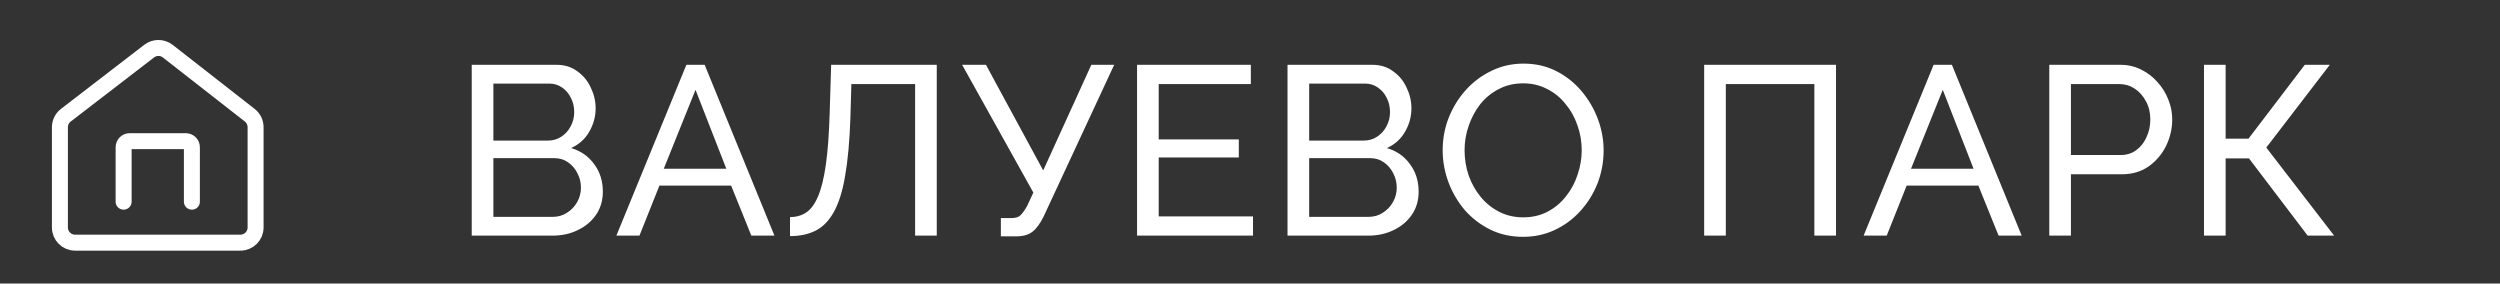
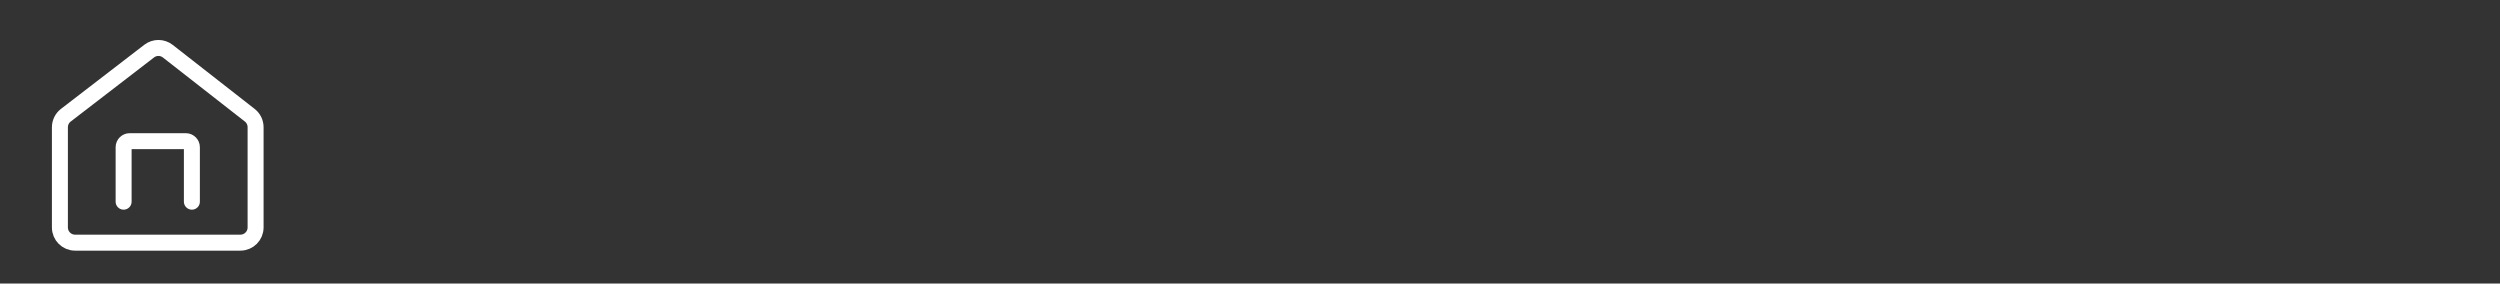
<svg xmlns="http://www.w3.org/2000/svg" width="626" height="71" viewBox="0 0 626 71" fill="none">
  <rect x="0" y="0" width="626" height="71" fill="#333333" stroke="none" />
  <g clip-path="url(#clip0_34_2)">
    <path d="M30.954 50.5V36.868C30.954 36.029 31.634 35.349 32.473 35.349H46.527C47.366 35.349 48.047 36.029 48.047 36.868V50.5" stroke="white" stroke-width="4" stroke-linecap="round" />
    <path d="M15 56.961V31.863C15 30.683 15.548 29.571 16.483 28.852L37.356 12.795C38.73 11.739 40.645 11.746 42.01 12.813L62.54 28.852C63.462 29.572 64 30.676 64 31.845V56.961C64 59.059 62.299 60.76 60.202 60.76H18.798C16.701 60.76 15 59.059 15 56.961Z" stroke="white" stroke-width="4" />
-     <path d="M150.951 47.976C150.951 50.185 150.389 52.112 149.265 53.759C148.14 55.406 146.614 56.691 144.686 57.614C142.799 58.538 140.711 59 138.421 59H118.12V16.229H139.385C141.393 16.229 143.12 16.772 144.566 17.856C146.052 18.9 147.176 20.265 147.939 21.952C148.743 23.599 149.144 25.326 149.144 27.133C149.144 29.221 148.602 31.189 147.518 33.036C146.473 34.844 144.967 36.189 143 37.073C145.449 37.795 147.377 39.141 148.783 41.109C150.228 43.036 150.951 45.325 150.951 47.976ZM145.469 47.012C145.469 45.687 145.168 44.462 144.566 43.337C144.004 42.213 143.221 41.309 142.217 40.627C141.253 39.944 140.128 39.603 138.843 39.603H123.542V54.301H138.421C139.747 54.301 140.931 53.96 141.976 53.277C143.06 52.594 143.903 51.711 144.506 50.627C145.148 49.502 145.469 48.297 145.469 47.012ZM123.542 20.928V35.205H137.156C138.441 35.205 139.566 34.884 140.53 34.241C141.534 33.599 142.317 32.735 142.879 31.651C143.482 30.567 143.783 29.382 143.783 28.097C143.783 26.731 143.502 25.526 142.939 24.482C142.417 23.398 141.674 22.535 140.711 21.892C139.787 21.25 138.723 20.928 137.518 20.928H123.542ZM171.87 16.229H176.448L193.918 59H188.135L183.074 46.47H165.123L160.123 59H154.34L171.87 16.229ZM181.87 42.253L174.159 22.494L166.207 42.253H181.87ZM229.144 59V21.049H213.18L212.939 29.543C212.738 35.366 212.296 40.205 211.614 44.06C210.971 47.876 210.027 50.888 208.782 53.096C207.578 55.265 206.072 56.811 204.264 57.735C202.457 58.659 200.309 59.12 197.819 59.12V54.361C199.345 54.361 200.69 53.98 201.855 53.217C203.019 52.454 204.003 51.129 204.807 49.241C205.65 47.313 206.313 44.643 206.795 41.229C207.276 37.816 207.598 33.458 207.758 28.157L208.12 16.229H234.565V59H229.144ZM250.617 59.181V54.602H253.328C254.332 54.602 255.075 54.361 255.557 53.88C256.079 53.358 256.621 52.594 257.184 51.59L258.75 48.217L240.919 16.229H246.882L261.22 42.675L273.268 16.229H278.991L261.34 54.181C260.457 55.988 259.513 57.273 258.509 58.036C257.545 58.799 256.2 59.181 254.473 59.181H250.617ZM313.753 54.181V59H284.718V16.229H313.211V21.049H290.139V34.904H310.199V39.422H290.139V54.181H313.753ZM355.227 47.976C355.227 50.185 354.665 52.112 353.54 53.759C352.416 55.406 350.89 56.691 348.962 57.614C347.074 58.538 344.986 59 342.697 59H322.396V16.229H343.661C345.669 16.229 347.396 16.772 348.841 17.856C350.327 18.9 351.452 20.265 352.215 21.952C353.018 23.599 353.42 25.326 353.42 27.133C353.42 29.221 352.878 31.189 351.793 33.036C350.749 34.844 349.243 36.189 347.275 37.073C349.725 37.795 351.653 39.141 353.058 41.109C354.504 43.036 355.227 45.325 355.227 47.976ZM349.745 47.012C349.745 45.687 349.444 44.462 348.841 43.337C348.279 42.213 347.496 41.309 346.492 40.627C345.528 39.944 344.404 39.603 343.119 39.603H327.818V54.301H342.697C344.022 54.301 345.207 53.96 346.251 53.277C347.335 52.594 348.179 51.711 348.781 50.627C349.424 49.502 349.745 48.297 349.745 47.012ZM327.818 20.928V35.205H341.432C342.717 35.205 343.841 34.884 344.805 34.241C345.809 33.599 346.592 32.735 347.155 31.651C347.757 30.567 348.058 29.382 348.058 28.097C348.058 26.731 347.777 25.526 347.215 24.482C346.693 23.398 345.95 22.535 344.986 21.892C344.062 21.25 342.998 20.928 341.793 20.928H327.818ZM381.365 59.301C378.353 59.301 375.622 58.699 373.172 57.494C370.723 56.289 368.594 54.663 366.787 52.614C365.02 50.526 363.654 48.197 362.691 45.627C361.727 43.016 361.245 40.346 361.245 37.615C361.245 34.763 361.747 32.053 362.751 29.482C363.795 26.872 365.221 24.563 367.028 22.555C368.875 20.506 371.024 18.9 373.474 17.735C375.923 16.531 378.594 15.928 381.486 15.928C384.498 15.928 387.228 16.551 389.678 17.796C392.128 19.041 394.236 20.707 396.003 22.796C397.77 24.884 399.136 27.213 400.1 29.784C401.064 32.354 401.546 34.984 401.546 37.675C401.546 40.526 401.044 43.257 400.04 45.868C399.036 48.438 397.61 50.747 395.762 52.795C393.955 54.803 391.827 56.39 389.377 57.554C386.927 58.719 384.257 59.301 381.365 59.301ZM366.727 37.615C366.727 39.783 367.068 41.892 367.751 43.94C368.474 45.948 369.478 47.735 370.763 49.301C372.048 50.868 373.594 52.112 375.401 53.036C377.208 53.96 379.216 54.422 381.425 54.422C383.714 54.422 385.763 53.94 387.57 52.976C389.377 52.012 390.903 50.727 392.148 49.121C393.433 47.514 394.397 45.707 395.04 43.699C395.722 41.691 396.064 39.663 396.064 37.615C396.064 35.446 395.702 33.358 394.979 31.35C394.297 29.342 393.293 27.555 391.967 25.988C390.682 24.382 389.136 23.137 387.329 22.253C385.562 21.33 383.594 20.868 381.425 20.868C379.136 20.868 377.088 21.35 375.281 22.314C373.474 23.237 371.927 24.502 370.642 26.109C369.397 27.715 368.433 29.522 367.751 31.53C367.068 33.498 366.727 35.526 366.727 37.615ZM426.725 59V16.229H459.736V59H454.315V21.049H432.146V59H426.725ZM484.18 16.229H488.758L506.228 59H500.445L495.385 46.47H477.433L472.433 59H466.65L484.18 16.229ZM494.18 42.253L486.469 22.494L478.517 42.253H494.18ZM513.141 59V16.229H530.972C532.86 16.229 534.587 16.631 536.153 17.434C537.719 18.197 539.084 19.241 540.249 20.567C541.414 21.852 542.317 23.318 542.96 24.964C543.602 26.571 543.924 28.217 543.924 29.904C543.924 32.233 543.402 34.462 542.358 36.591C541.313 38.679 539.847 40.386 537.96 41.711C536.072 42.996 533.864 43.639 531.334 43.639H518.563V59H513.141ZM518.563 38.819H531.032C532.518 38.819 533.803 38.418 534.888 37.615C536.012 36.812 536.876 35.727 537.478 34.362C538.121 32.996 538.442 31.51 538.442 29.904C538.442 28.217 538.08 26.711 537.358 25.386C536.635 24.02 535.691 22.956 534.526 22.193C533.362 21.43 532.077 21.049 530.671 21.049H518.563V38.819ZM551.878 59V16.229H557.3V34.723H563.023L577.119 16.229H583.384L567.481 36.952L584.468 59H577.842L563.143 39.663H557.3V59H551.878Z" fill="white" />
  </g>
  <defs>
    <clipPath id="clip0_34_2">
      <rect width="626" height="71" fill="white" />
    </clipPath>
  </defs>
</svg>